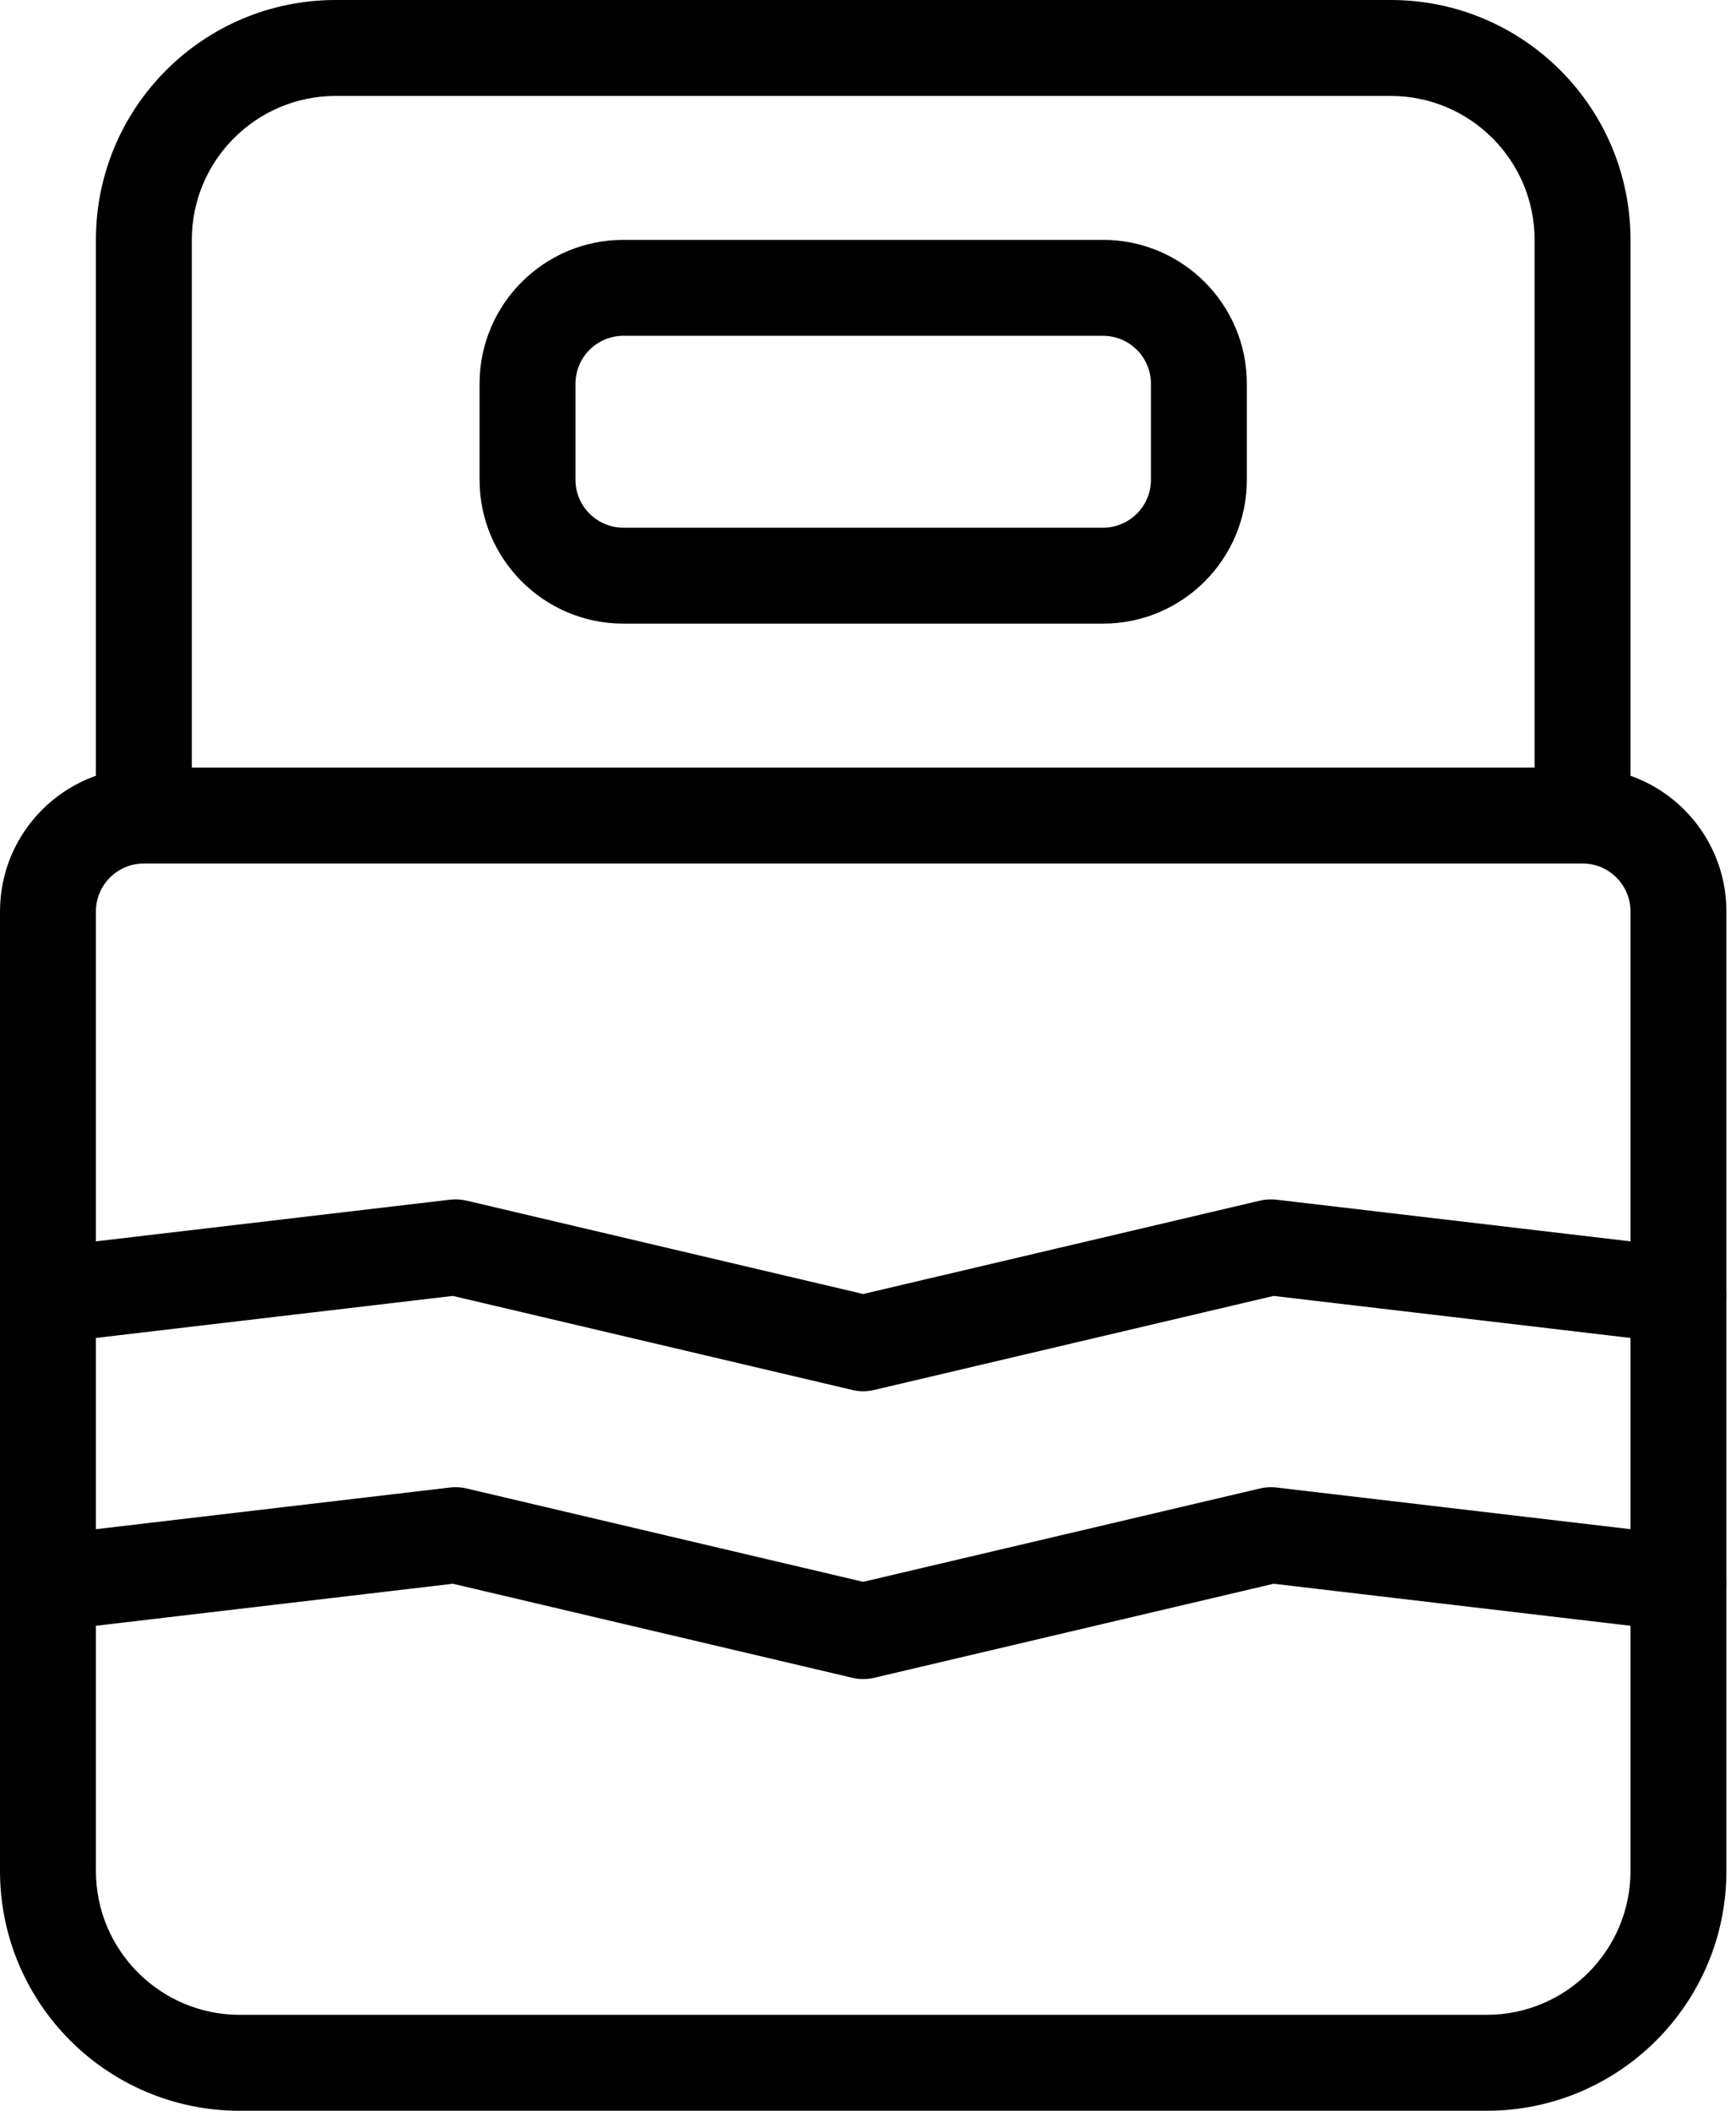
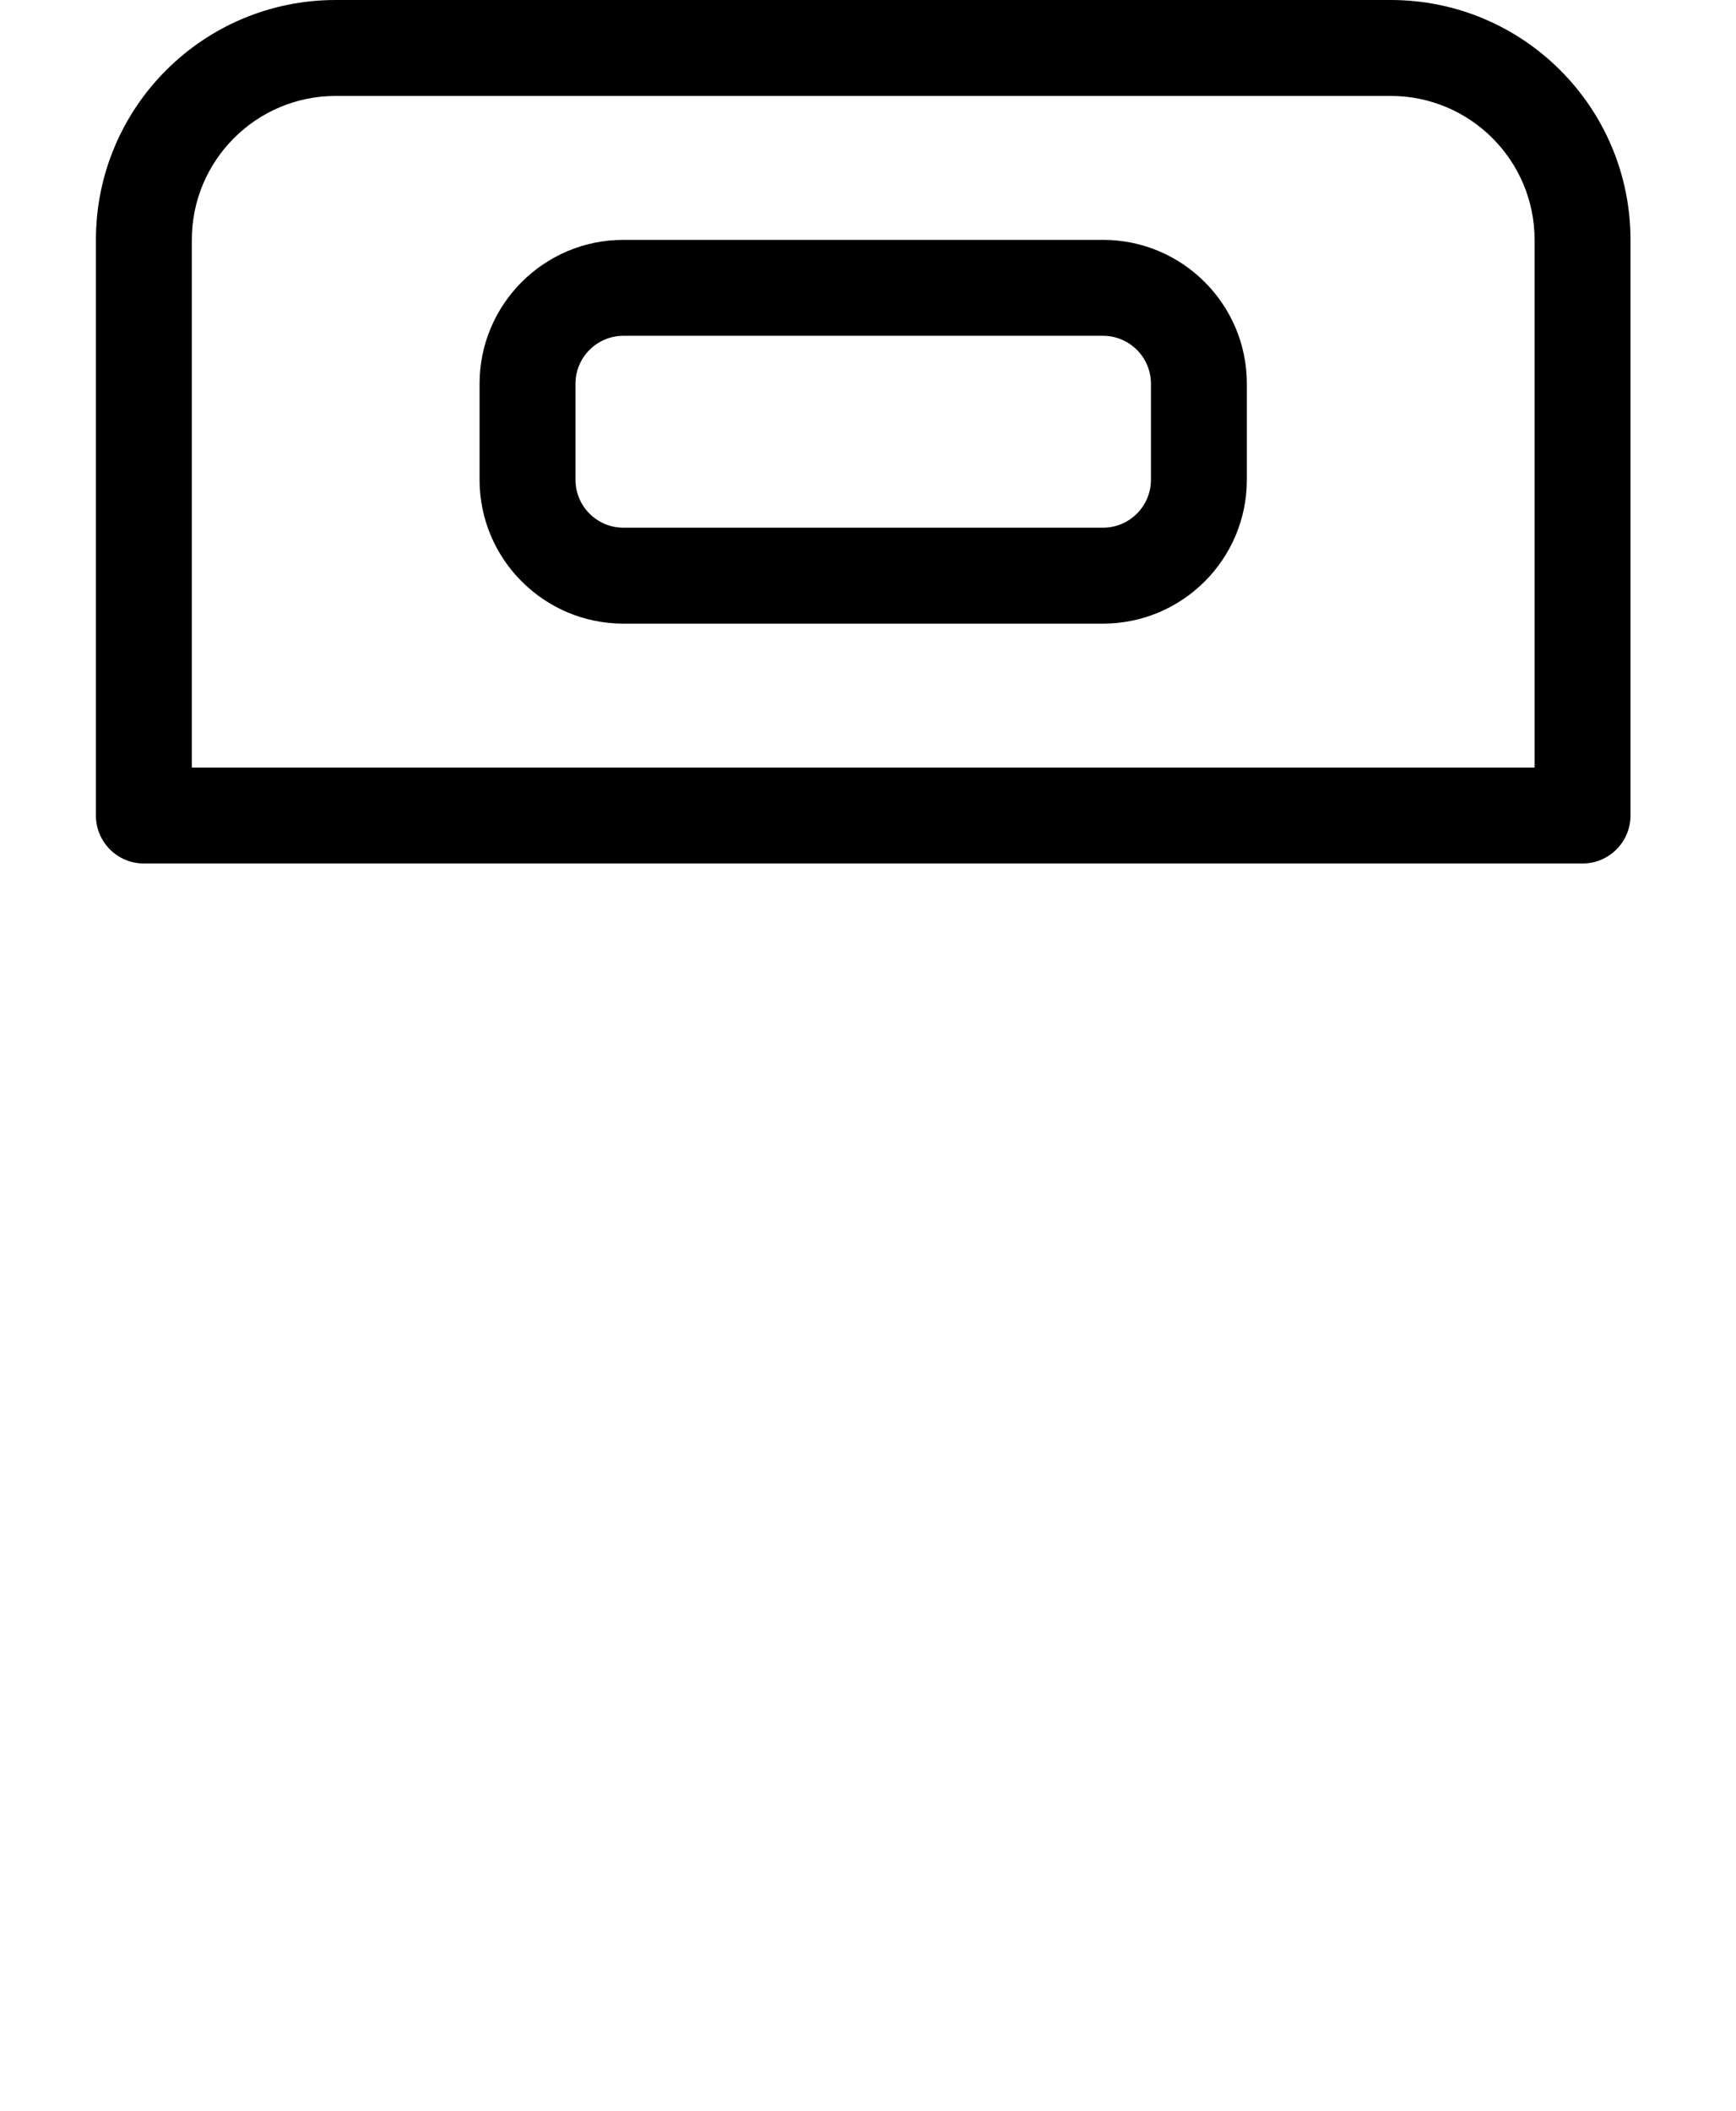
<svg xmlns="http://www.w3.org/2000/svg" height="22.0" preserveAspectRatio="xMidYMid meet" version="1.0" viewBox="3.0 1.0 18.1 22.0" width="18.1" zoomAndPan="magnify">
  <g fill-rule="evenodd" id="change1_1">
    <path d="M4,3.5c0,-1.381 1.119,-2.5 2.5,-2.5h11c1.381,0 2.5,1.119 2.5,2.5v6c0,0.276 -0.224,0.5 -0.5,0.5h-15c-0.276,0 -0.5,-0.224 -0.5,-0.5v-6Zm2.5,-1.5c-0.828,0 -1.5,0.672 -1.5,1.5v5.5h14v-5.5c0,-0.828 -0.672,-1.5 -1.5,-1.5h-11Z" />
    <path d="M8,5c0,-0.828 0.672,-1.5 1.5,-1.5h5c0.828,0 1.5,0.672 1.5,1.5v1c0,0.828 -0.672,1.5 -1.5,1.5h-5c-0.828,0 -1.5,-0.672 -1.5,-1.5v-1Zm1.5,-0.5c-0.276,0 -0.5,0.224 -0.5,0.5v1c0,0.276 0.224,0.5 0.5,0.5h5c0.276,0 0.5,-0.224 0.5,-0.5v-1c0,-0.276 -0.224,-0.5 -0.5,-0.5h-5Z" />
-     <path d="M3,20.5c0,1.381 1.119,2.5 2.5,2.5h13c1.381,0 2.5,-1.119 2.5,-2.5v-10c0,-0.828 -0.672,-1.5 -1.5,-1.5h-15c-0.828,0 -1.5,0.672 -1.5,1.5v10Zm2.5,1.5c-0.828,0 -1.5,-0.672 -1.5,-1.5v-10c0,-0.276 0.224,-0.5 0.5,-0.5h15c0.276,0 0.5,0.224 0.5,0.5v10c0,0.828 -0.672,1.5 -1.5,1.5h-13Z" />
-     <path d="M11.886,15.487c0.075,0.018 0.154,0.018 0.229,0l4.164,-0.98l4.163,0.49c0.274,0.032 0.523,-0.164 0.555,-0.438c0.032,-0.274 -0.164,-0.523 -0.438,-0.555l-4.25,-0.5c-0.058,-0.007 -0.116,-0.003 -0.173,0.01l-4.136,0.973l-4.135,-0.973c-0.057,-0.013 -0.115,-0.017 -0.173,-0.01l-4.25,0.5c-0.274,0.032 -0.47,0.281 -0.438,0.555c0.032,0.274 0.281,0.47 0.555,0.438l4.163,-0.49l4.164,0.98Z" />
-     <path d="M11.886,18.487c0.075,0.018 0.154,0.018 0.229,0l4.164,-0.98l4.163,0.49c0.274,0.032 0.523,-0.164 0.555,-0.438c0.032,-0.274 -0.164,-0.523 -0.438,-0.555l-4.25,-0.5c-0.058,-0.007 -0.116,-0.003 -0.173,0.01l-4.136,0.973l-4.135,-0.973c-0.057,-0.013 -0.115,-0.017 -0.173,-0.01l-4.25,0.5c-0.274,0.032 -0.47,0.281 -0.438,0.555c0.032,0.274 0.281,0.47 0.555,0.438l4.163,-0.49l4.164,0.98Z" />
  </g>
</svg>